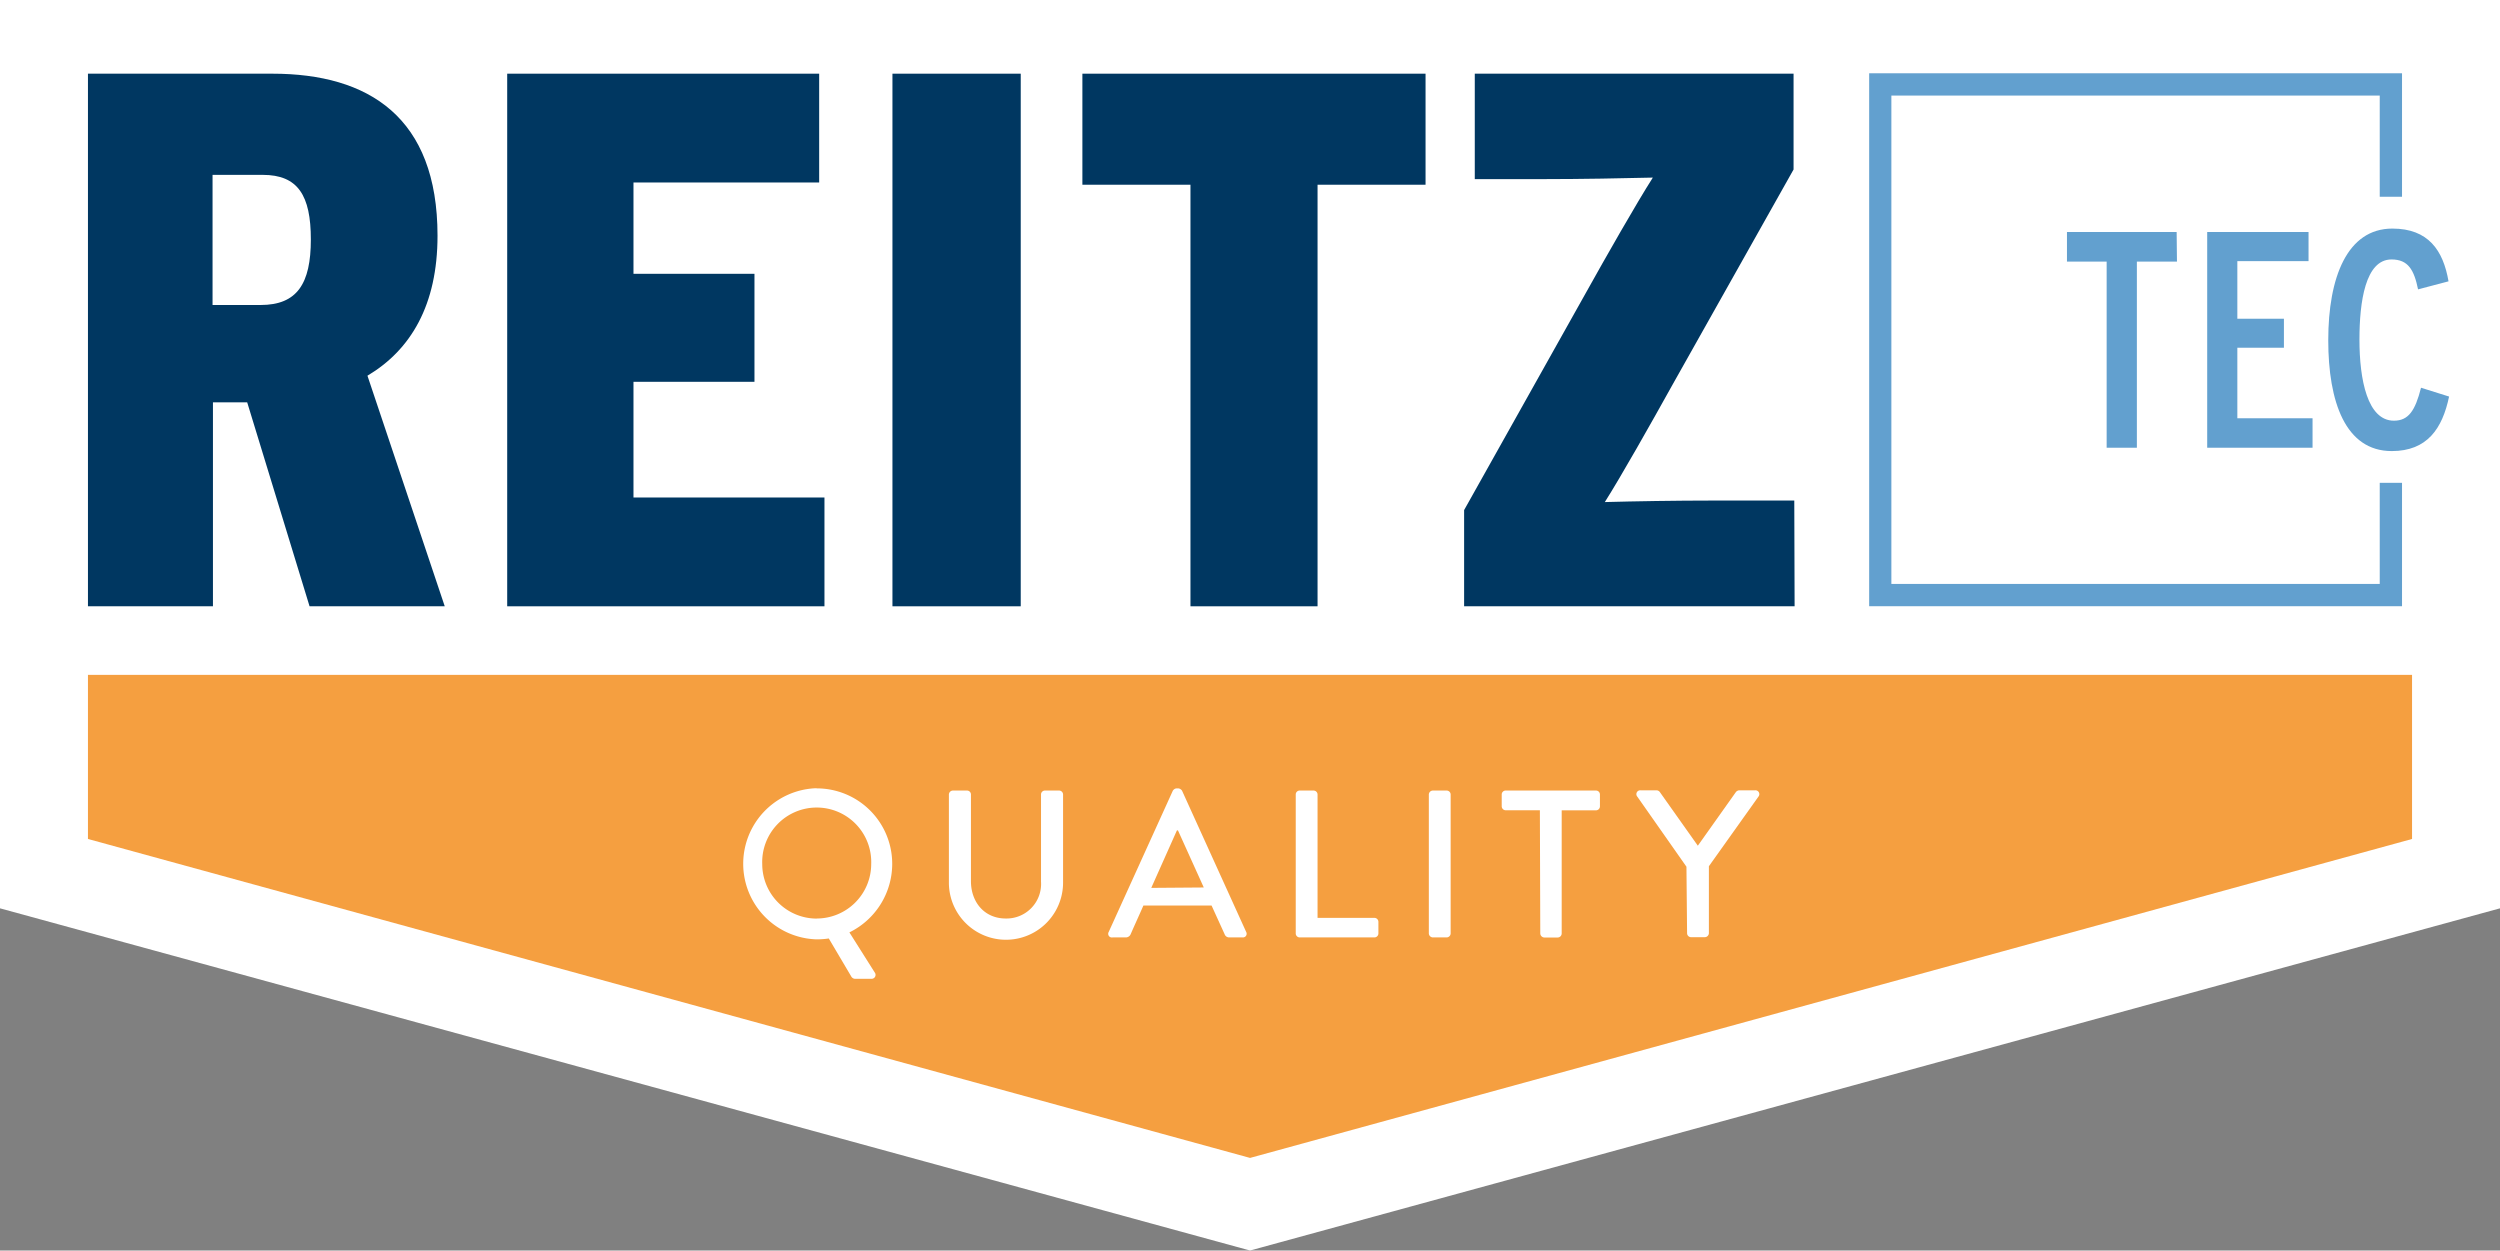
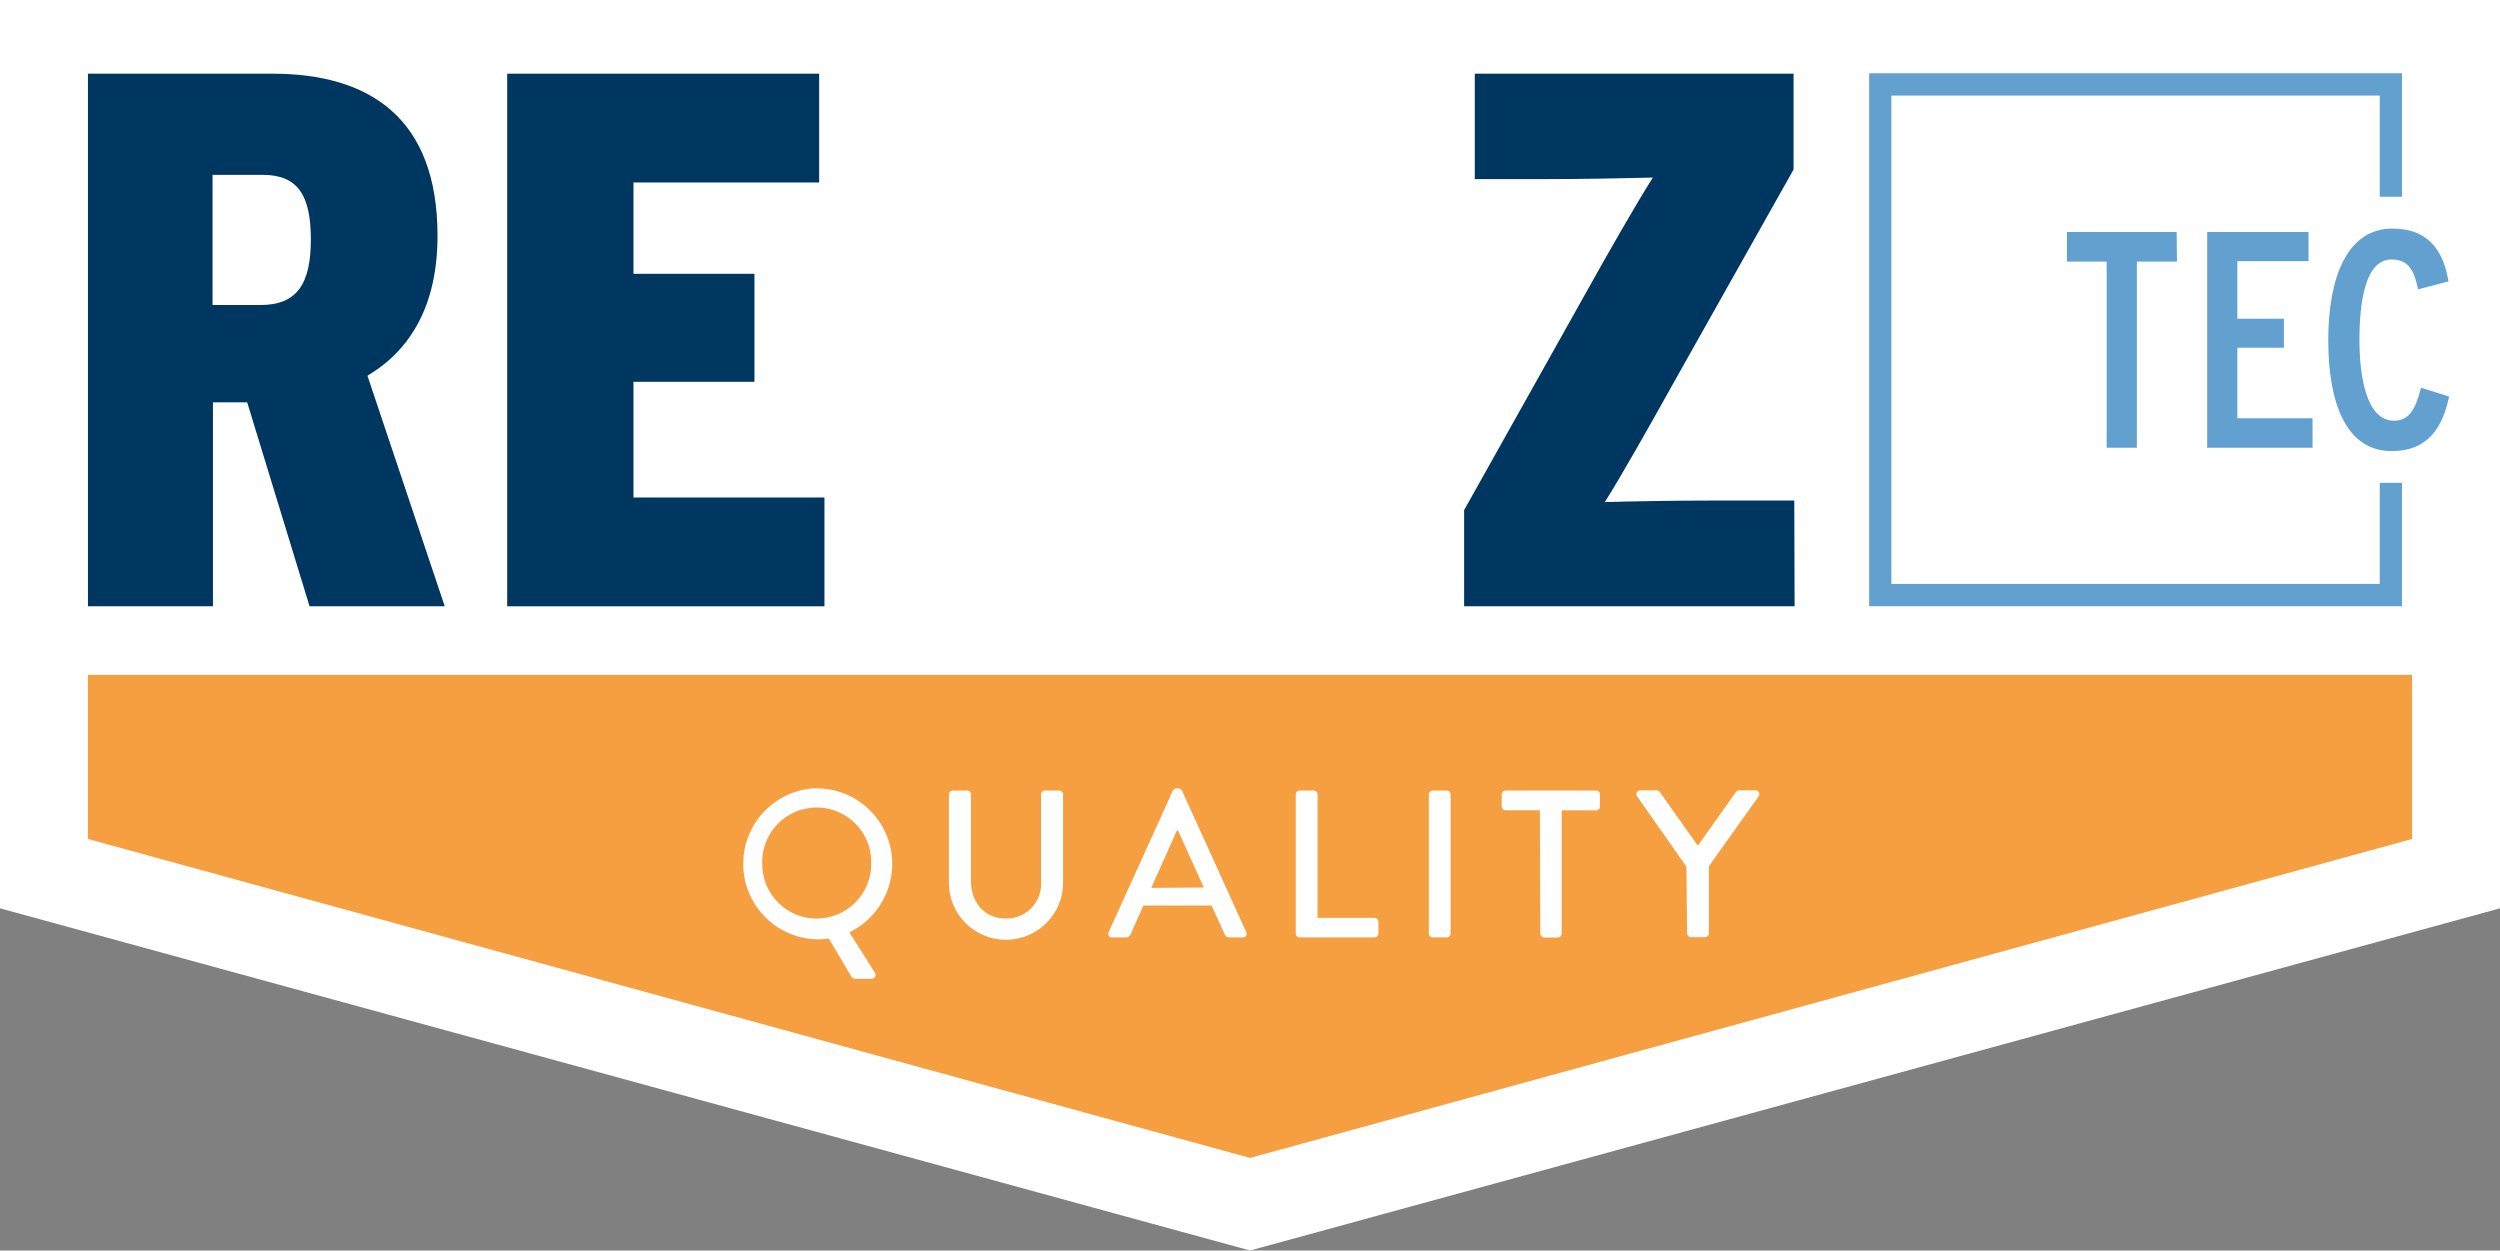
<svg xmlns="http://www.w3.org/2000/svg" id="Ebene_1" data-name="Ebene 1" viewBox="0 0 311.81 155.97">
  <rect x="0" y="0" width="311.81" height="155.97" fill="#808080" stroke="none" />
  <defs>
    <style>.cls-1{fill:#fff;}.cls-2{fill:#f59f40;}.cls-3{fill:#62a0cf;}.cls-4{fill:#003761;}</style>
  </defs>
  <title>Reitz_Siegel_4C</title>
  <polygon class="cls-1" points="0 0 0 113.29 155.91 155.97 311.81 113.29 311.81 0 0 0" />
  <polygon class="cls-2" points="10.97 84.17 10.97 104.64 155.91 144.42 300.84 104.64 300.84 84.17 10.97 84.17" />
  <path class="cls-1" d="M215.24,201.76a9.41,9.41,0,0,1,9.43,9.45,9.52,9.52,0,0,1-5.34,8.51l3.16,5a.49.49,0,0,1-.41.79H220a.57.57,0,0,1-.42-.26l-2.82-4.77a10.28,10.28,0,0,1-1.55.11,9.43,9.43,0,0,1,0-18.85Zm0,16.23a6.8,6.8,0,0,0,6.81-6.78,6.8,6.8,0,1,0-13.59,0A6.8,6.8,0,0,0,215.24,218Z" transform="translate(-113.39 -103.43)" />
  <path class="cls-1" d="M231.74,202.52a.51.51,0,0,1,.5-.49H234a.49.49,0,0,1,.49.49v10.81c0,2.62,1.68,4.66,4.35,4.66a4.31,4.31,0,0,0,4.39-4.6V202.52a.49.49,0,0,1,.5-.49h1.76a.5.5,0,0,1,.49.49v11a7.12,7.12,0,0,1-14.24,0Z" transform="translate(-113.39 -103.43)" />
  <path class="cls-1" d="M251.67,219.67l8-17.62a.63.63,0,0,1,.44-.29h.26a.65.65,0,0,1,.45.29l8,17.62a.46.46,0,0,1-.44.68h-1.65a.6.6,0,0,1-.6-.4l-1.63-3.58H256c-.52,1.2-1.07,2.38-1.59,3.58a.66.66,0,0,1-.6.4h-1.65A.46.46,0,0,1,251.67,219.67Zm11.86-5.55L260.31,207h-.13l-3.2,7.17Z" transform="translate(-113.39 -103.43)" />
  <path class="cls-1" d="M275,202.52a.49.49,0,0,1,.5-.49h1.73a.5.5,0,0,1,.49.49v15.39h7.1a.5.5,0,0,1,.49.5v1.44a.5.5,0,0,1-.49.5H275.5a.5.5,0,0,1-.5-.5Z" transform="translate(-113.39 -103.43)" />
  <path class="cls-1" d="M291.6,202.52a.51.51,0,0,1,.5-.49h1.73a.5.5,0,0,1,.49.49v17.33a.51.51,0,0,1-.49.5H292.1a.52.52,0,0,1-.5-.5Z" transform="translate(-113.39 -103.43)" />
  <path class="cls-1" d="M305.45,204.49h-4.26a.5.5,0,0,1-.5-.5v-1.47a.49.49,0,0,1,.5-.49h11.25a.49.49,0,0,1,.5.49V204a.5.5,0,0,1-.5.5h-4.27v15.36a.51.51,0,0,1-.49.5H306a.52.52,0,0,1-.5-.5Z" transform="translate(-113.39 -103.43)" />
  <path class="cls-1" d="M323.73,211.53l-6.13-8.74A.48.48,0,0,1,318,202H320a.53.53,0,0,1,.42.23l4.73,6.68,4.74-6.68a.59.59,0,0,1,.42-.23h2a.48.48,0,0,1,.42.76l-6.2,8.71v8.35a.52.52,0,0,1-.5.5h-1.73a.5.5,0,0,1-.49-.5Z" transform="translate(-113.39 -103.43)" />
  <polygon class="cls-3" points="296.81 60.22 296.81 72.83 235.9 72.83 235.9 11.92 296.81 11.92 296.81 24.54 299.59 24.54 299.59 9.14 233.13 9.14 233.13 75.61 299.59 75.61 299.59 60.22 296.81 60.22" />
  <path class="cls-4" d="M168.86,179.05H152l-7.78-25.44h-4.27v25.44H124.36V112.62h23c12,0,20.6,5.41,20.6,20.21,0,8.64-3.33,14.24-8.74,17.46Zm-16.7-45.75c0-5.5-1.61-8.06-6-8.06h-6.26v16.23h6C150.45,141.47,152.16,138.81,152.16,133.3Z" transform="translate(-113.39 -103.43)" />
  <path class="cls-4" d="M216.22,179.05H176.65V112.62h38.91v13.57H192.4v11.39h15.09v13.47H192.4v14.43h23.82Z" transform="translate(-113.39 -103.43)" />
-   <path class="cls-4" d="M240.7,179.05h-16V112.62h16Z" transform="translate(-113.39 -103.43)" />
-   <path class="cls-4" d="M291.19,126.47H277.72v52.58H261.87V126.47H248.39V112.62h42.8Z" transform="translate(-113.39 -103.43)" />
  <path class="cls-4" d="M337.22,179.05H296v-12l15-26.76c2.75-4.94,6.54-11.58,8.54-14.71-3.52.09-9,.19-13.57.19h-8.64V112.62h39.76v11.95l-15,26.67c-2.85,5.13-6.55,11.67-8.54,14.81,3.6-.1,8.92-.19,13.47-.19h10.16Z" transform="translate(-113.39 -103.43)" />
  <path class="cls-3" d="M384.91,136.06h-5v23.21h-3.77V136.06h-4.95v-3.69h13.68Z" transform="translate(-113.39 -103.43)" />
  <path class="cls-3" d="M401.82,159.27H388.68v-26.9h12.64V136h-8.88v7.18h5.81v3.62h-5.81v8.8h9.38Z" transform="translate(-113.39 -103.43)" />
  <path class="cls-3" d="M418.85,152.89c-.84,4-2.73,6.8-7.15,6.8-5.8,0-7.92-6.18-7.92-13.83,0-7.81,2.35-13.92,8-13.92,4.49,0,6.34,2.73,7,6.58l-3.8,1c-.5-2.43-1.23-3.73-3.31-3.73-3.27,0-4,5.3-4,10,0,5,1,10.11,4.3,10.11,1.81,0,2.65-1.23,3.38-4.11Z" transform="translate(-113.39 -103.43)" />
</svg>